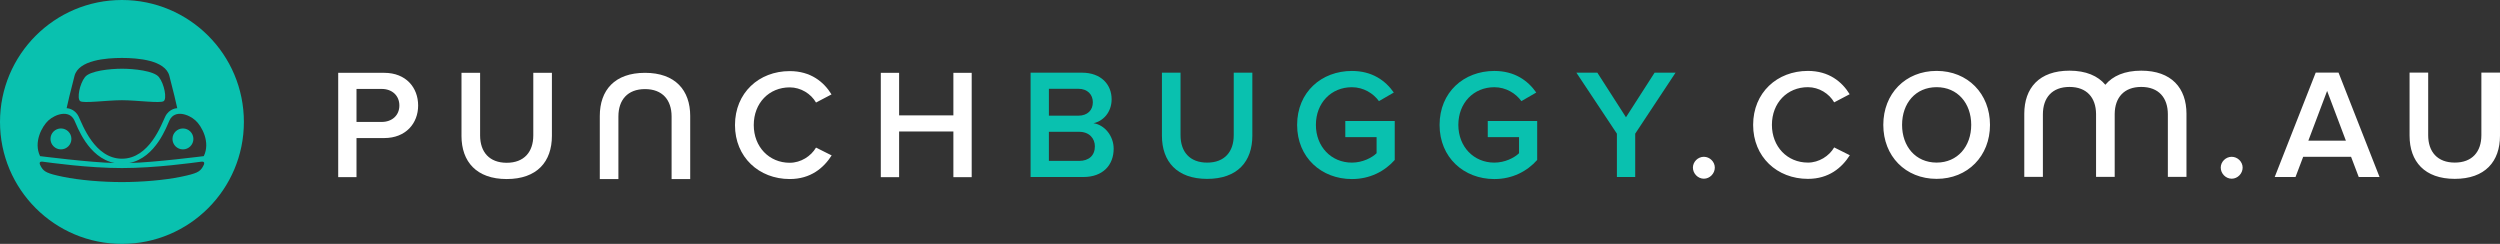
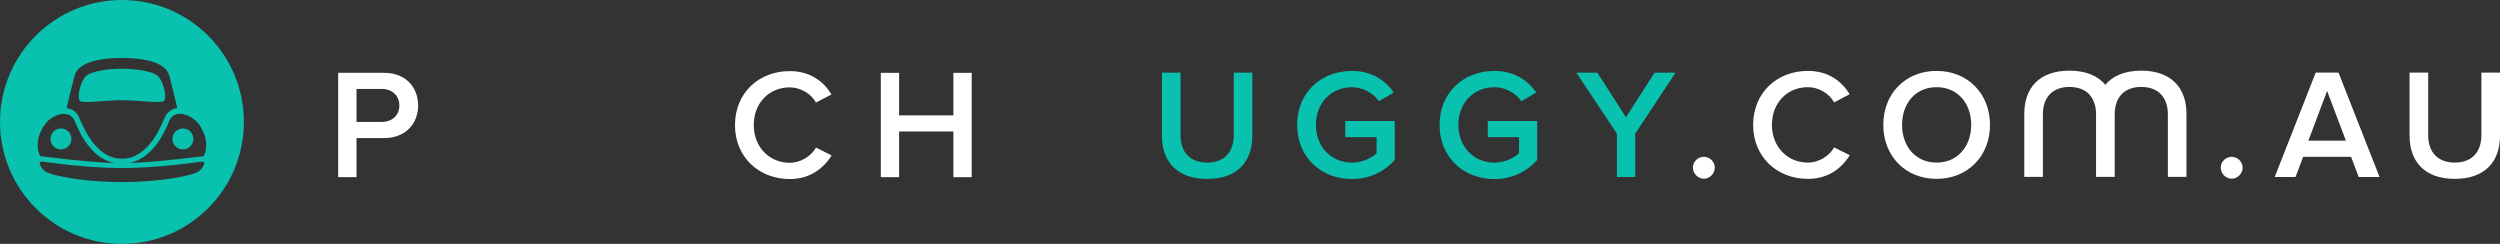
<svg xmlns="http://www.w3.org/2000/svg" id="Layer_2" data-name="Layer 2" viewBox="0 0 538.599 52.544">
  <rect x="0" y="0" width="538.599" height="52.544" fill="#333333" stroke="none" />
  <g id="Layer_1-2" data-name="Layer 1">
    <g>
      <g>
        <path d="m72.862,38.168V15.689h9.908c4.718,0,7.314,3.201,7.314,7.044,0,3.808-2.629,7.01-7.314,7.01h-5.965v8.425h-3.943Zm13.178-15.435c0-2.157-1.584-3.573-3.809-3.573h-5.426v7.111h5.426c2.225,0,3.809-1.416,3.809-3.539Z" fill="#fff" />
-         <path d="m99.424,29.271v-13.581h4.01v13.481c0,3.573,1.989,5.898,5.729,5.898s5.729-2.325,5.729-5.898v-13.481h4.01v13.581c0,5.561-3.201,9.302-9.74,9.302-6.505,0-9.74-3.741-9.74-9.302Z" fill="#fff" />
-         <path d="m148.698,24.992v13.581h-4.01v-13.481c0-3.573-1.989-5.898-5.729-5.898s-5.729,2.325-5.729,5.898v13.481h-4.01v-13.581c0-5.561,3.201-9.302,9.74-9.302,6.505,0,9.74,3.741,9.74,9.302Z" fill="#fff" />
        <path d="m158.346,26.946c0-6.942,5.156-11.627,11.796-11.627,4.516,0,7.347,2.325,8.998,5.021l-3.337,1.752c-1.079-1.887-3.27-3.269-5.662-3.269-4.449,0-7.752,3.37-7.752,8.122,0,4.685,3.303,8.122,7.752,8.122,2.392,0,4.583-1.416,5.662-3.27l3.37,1.686c-1.719,2.696-4.516,5.089-9.032,5.089-6.64,0-11.796-4.718-11.796-11.627Z" fill="#fff" />
        <path d="m205.397,38.168v-9.841h-11.694v9.841h-3.943V15.689h3.943v9.167h11.694v-9.167h3.943v22.479h-3.943Z" fill="#fff" />
      </g>
      <g>
-         <path d="m222.03,38.135V15.656h11.054c4.145,0,6.404,2.561,6.404,5.729,0,2.797-1.82,4.718-3.909,5.157,2.426.371,4.348,2.764,4.348,5.493,0,3.505-2.292,6.1-6.538,6.1h-11.358Zm13.413-16.11c0-1.651-1.146-2.898-3.134-2.898h-6.336v5.796h6.336c1.989,0,3.134-1.18,3.134-2.898Zm.438,9.504c0-1.686-1.18-3.134-3.403-3.134h-6.505v6.269h6.505c2.123,0,3.403-1.18,3.403-3.134Z" fill="#09c1af" />
        <path d="m250.326,29.237v-13.581h4.01v13.481c0,3.573,1.989,5.898,5.729,5.898s5.729-2.325,5.729-5.898v-13.481h4.01v13.581c0,5.561-3.201,9.302-9.74,9.302-6.505,0-9.74-3.741-9.74-9.302Z" fill="#09c1af" />
        <path d="m279.453,26.912c0-7.077,5.257-11.627,11.796-11.627,4.381,0,7.246,2.089,9.032,4.651l-3.202,1.853c-1.213-1.685-3.337-2.999-5.83-2.999-4.449,0-7.752,3.37-7.752,8.122,0,4.685,3.303,8.122,7.752,8.122,2.292,0,4.314-1.045,5.324-2.022v-3.471h-6.74v-3.471h10.65v8.392c-2.191,2.46-5.359,4.112-9.234,4.112-6.538,0-11.796-4.618-11.796-11.661Z" fill="#09c1af" />
        <path d="m310.142,26.912c0-7.077,5.257-11.627,11.796-11.627,4.381,0,7.246,2.089,9.032,4.651l-3.202,1.853c-1.213-1.685-3.337-2.999-5.83-2.999-4.449,0-7.752,3.37-7.752,8.122,0,4.685,3.303,8.122,7.752,8.122,2.292,0,4.314-1.045,5.324-2.022v-3.471h-6.74v-3.471h10.65v8.392c-2.191,2.46-5.359,4.112-9.234,4.112-6.538,0-11.796-4.618-11.796-11.661Z" fill="#09c1af" />
        <path d="m348.345,38.135v-9.335l-8.729-13.144h4.516l6.167,9.605,6.168-9.605h4.516l-8.695,13.144v9.335h-3.943Z" fill="#09c1af" />
      </g>
      <path d="m41.666,29.93c0,1.245-1.009,2.254-2.254,2.254-1.245,0-2.254-1.009-2.254-2.254,0-1.245,1.009-2.254,2.254-2.254,1.245,0,2.254,1.009,2.254,2.254Zm-15.395-8.339c3.243,0,8.264.715,8.996.197.733-.518.137-3.7-1.03-5.181-1.07-1.357-5.395-1.801-7.966-1.801s-6.896.444-7.966,1.801c-1.168,1.48-1.763,4.663-1.03,5.181.732.518,5.754-.197,8.996-.197Zm26.272,4.68c0,14.509-11.762,26.272-26.272,26.272S0,40.781,0,26.272,11.762,0,26.272,0s26.272,11.762,26.272,26.272Zm-38.188-2.961s1.704,0,2.591,1.812c.802,1.638,3.417,9.069,9.325,9.069s8.523-7.431,9.325-9.069c.887-1.812,2.591-1.812,2.591-1.812-.247-1.156-.815-3.589-1.703-6.972-.888-3.383-6.759-3.855-10.213-3.855s-9.325.471-10.213,3.855c-.888,3.383-1.457,5.816-1.703,6.972Zm-5.717,10.328c.066.006,10.87,1.382,16.05,1.48-5.745-1.124-8.089-8.004-8.677-9.215-1.137-2.34-4.126-1.282-5.586.048-1.362,1.241-3.259,4.678-1.787,7.687Zm34.706,1.197c-1.535.199-9.745,1.373-17.073,1.373s-15.538-1.174-17.073-1.373c-.873-.113-.744.454-.328,1.133.632,1.033,1.218,1.4,4.687,2.117,3.572.738,8.456,1.143,12.714,1.143s9.142-.405,12.714-1.143c3.47-.717,4.055-1.084,4.687-2.117.416-.679.545-1.246-.328-1.133Zm-1.227-8.884c-1.46-1.33-4.45-2.388-5.586-.048-.588,1.211-2.931,8.091-8.677,9.215,5.18-.098,15.984-1.473,16.05-1.48,1.472-3.009-.425-6.446-1.787-7.687Zm-28.986,6.232c1.245,0,2.254-1.009,2.254-2.254,0-1.245-1.009-2.254-2.254-2.254s-2.254,1.009-2.254,2.254c0,1.245,1.009,2.254,2.254,2.254Z" fill="#09c1af" />
      <path d="m471.052,24.526v13.581h-4.01v-13.481c0-3.573-1.988-5.898-5.729-5.898-3.711,0-5.691,2.291-5.723,5.815v13.564h-4.016v-13.563c-.032-3.524-2.013-5.815-5.724-5.815-3.741,0-5.729,2.325-5.729,5.898v13.481h-4.01v-13.581c0-5.561,3.201-9.302,9.74-9.302,3.55,0,6.118,1.12,7.726,3.036,1.603-1.916,4.169-3.036,7.737-3.036,6.505,0,9.74,3.741,9.74,9.302Zm-103.973,9.254c-1.28,0-2.359,1.079-2.359,2.326,0,1.281,1.079,2.394,2.359,2.394,1.281,0,2.36-1.112,2.36-2.394,0-1.247-1.079-2.326-2.36-2.326Zm22.413,1.248c-4.449,0-7.752-3.438-7.752-8.124,0-4.752,3.303-8.123,7.752-8.123,2.394,0,4.584,1.382,5.663,3.27l3.337-1.753c-1.651-2.696-4.483-5.022-9-5.022-6.64,0-11.797,4.686-11.797,11.629,0,6.91,5.157,11.629,11.797,11.629,4.517,0,7.314-2.393,9.033-5.09l-3.37-1.685c-1.079,1.854-3.27,3.27-5.663,3.27Zm39.232-8.124c0,6.708-4.786,11.629-11.494,11.629-6.741,0-11.493-4.921-11.493-11.629,0-6.707,4.752-11.629,11.493-11.629,6.708,0,11.494,4.922,11.494,11.629Zm-4.045,0c0-4.651-2.932-8.123-7.449-8.123-4.55,0-7.448,3.472-7.448,8.123,0,4.618,2.898,8.124,7.448,8.124,4.518,0,7.449-3.506,7.449-8.124Zm56.115,6.876c-1.28,0-2.359,1.079-2.359,2.326,0,1.281,1.079,2.394,2.359,2.394,1.281,0,2.36-1.112,2.36-2.394,0-1.247-1.079-2.326-2.36-2.326Zm23.02-18.134l8.831,22.482h-4.482l-1.651-4.349h-10.314l-1.651,4.349h-4.483l8.831-22.482h4.921Zm1.585,14.662l-4.045-10.719-4.045,10.719h8.09Zm29.188-14.662v13.482c0,3.573-1.988,5.899-5.729,5.899-3.742,0-5.73-2.326-5.73-5.899v-13.482h-4.011v13.584c0,5.562,3.235,9.303,9.741,9.303,6.539,0,9.741-3.741,9.741-9.303v-13.584h-4.012Z" fill="#fff" />
    </g>
  </g>
</svg>